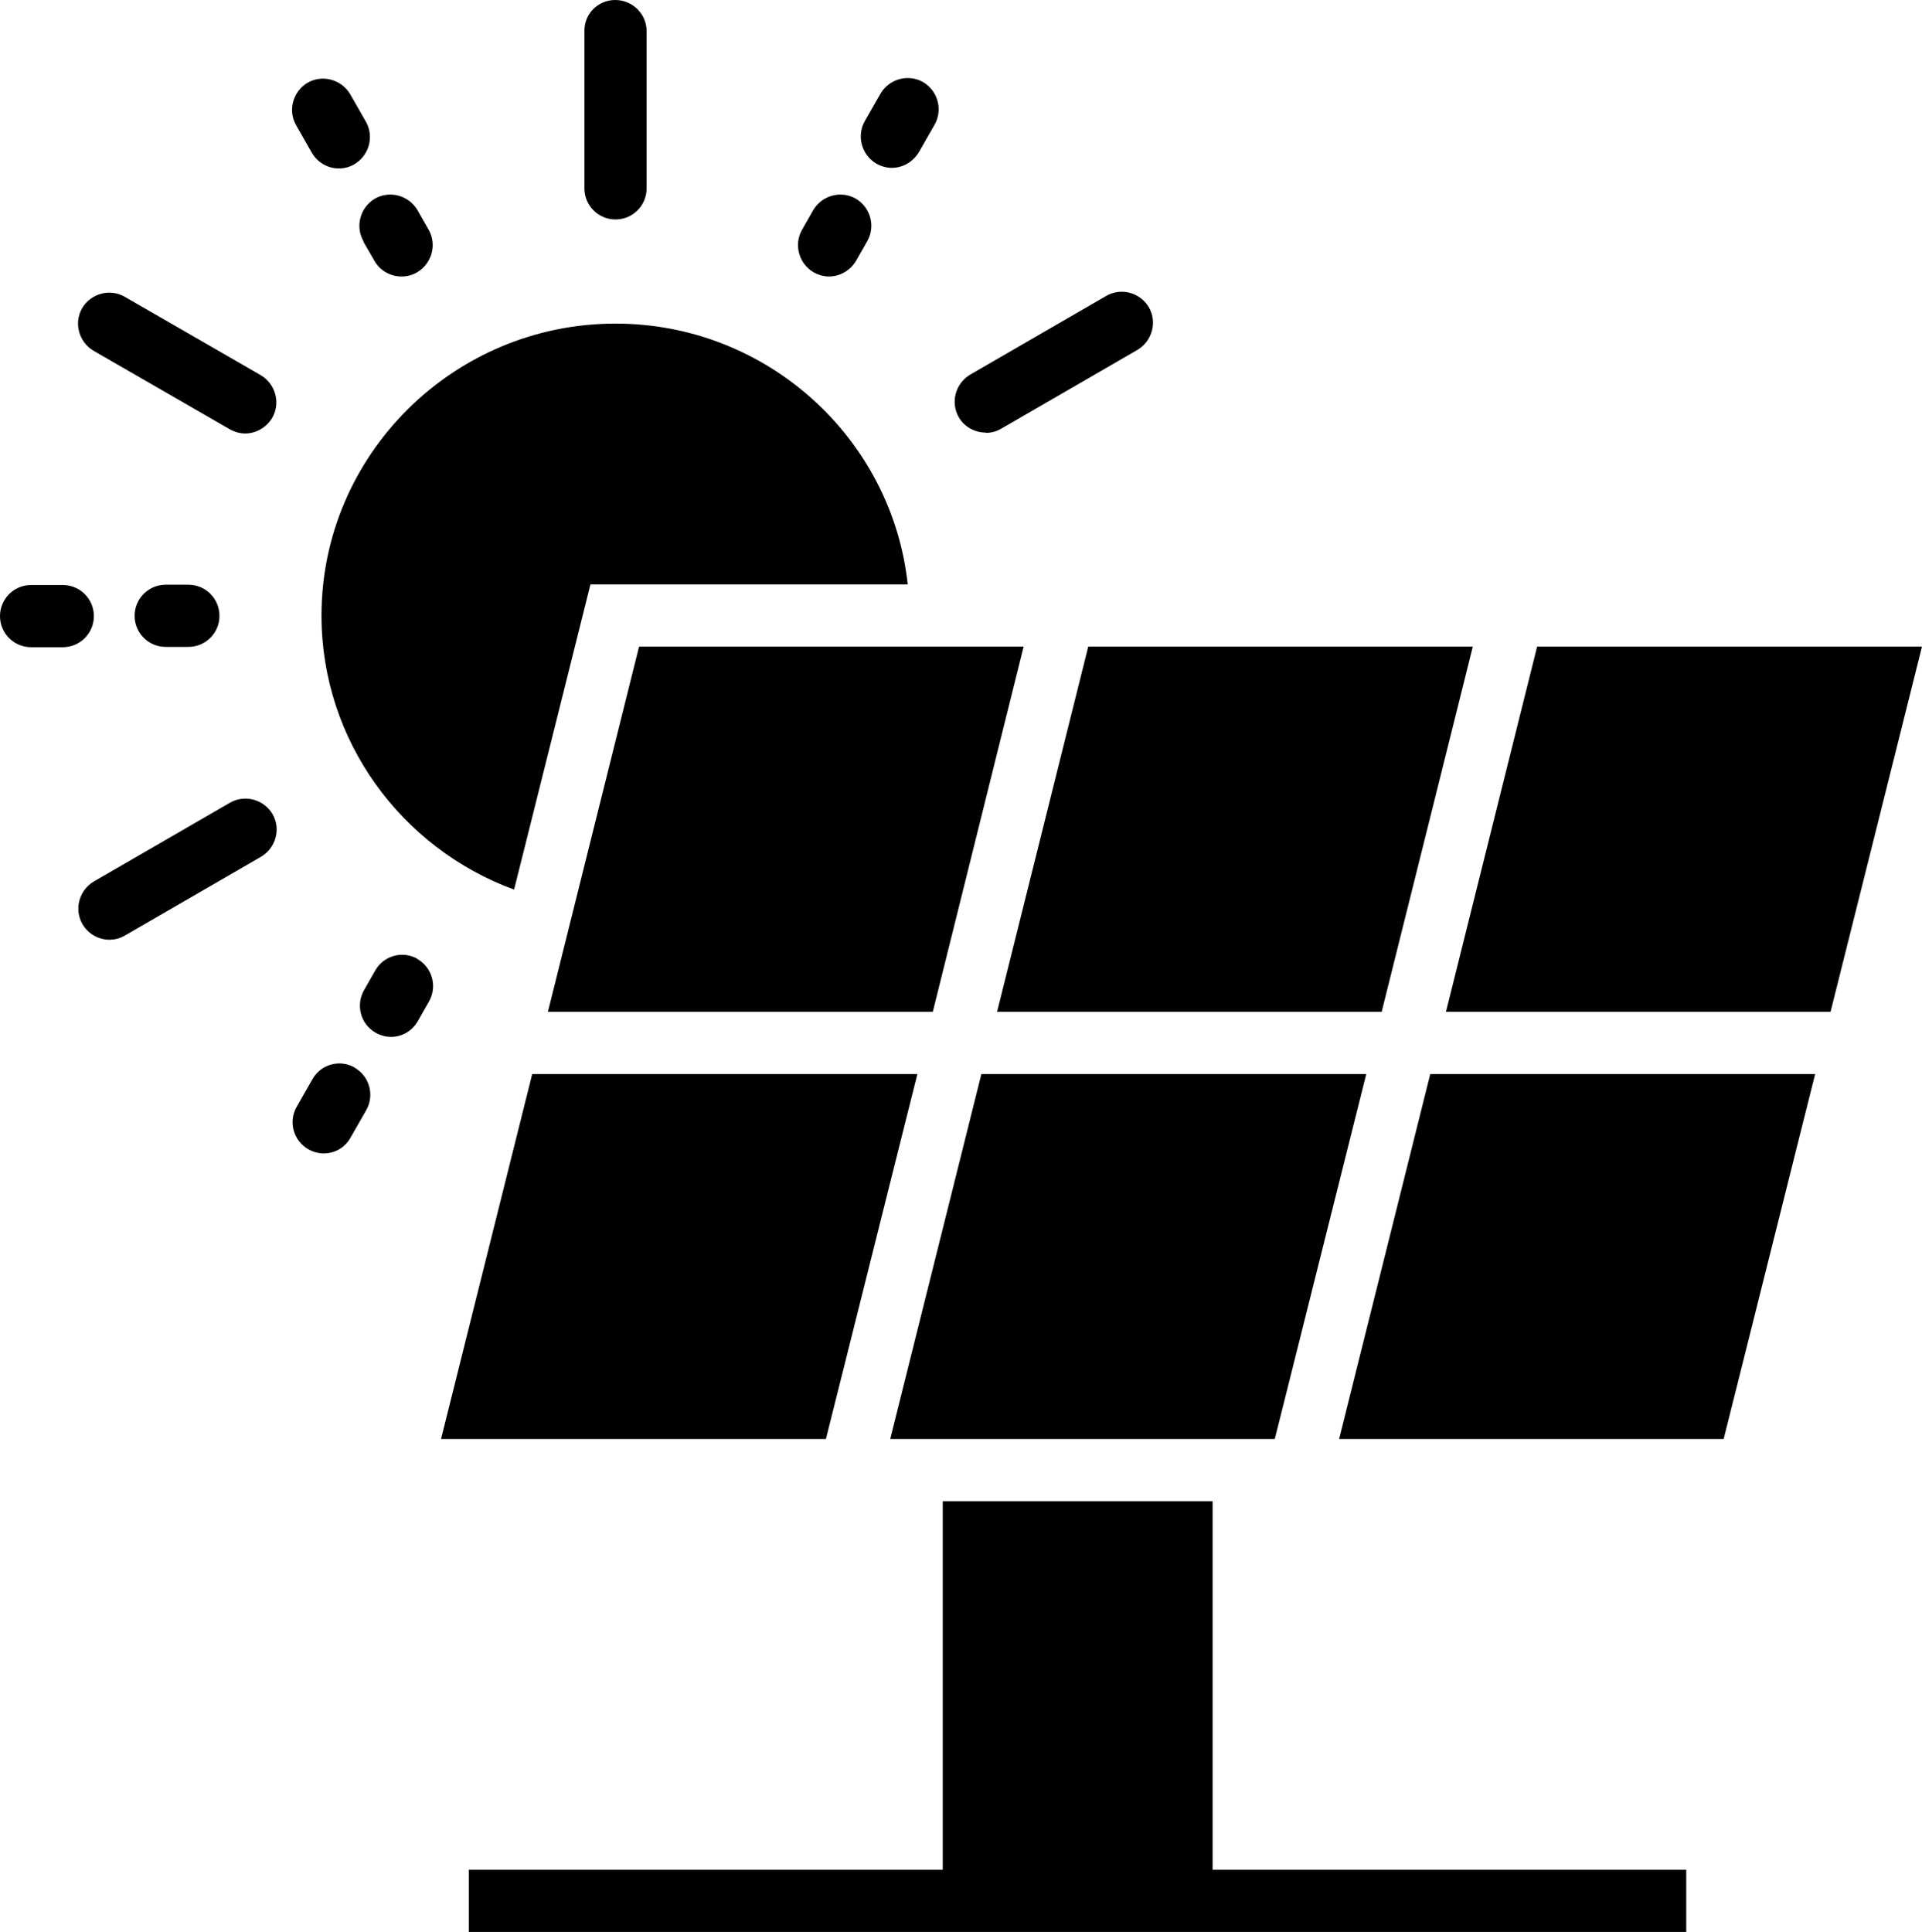
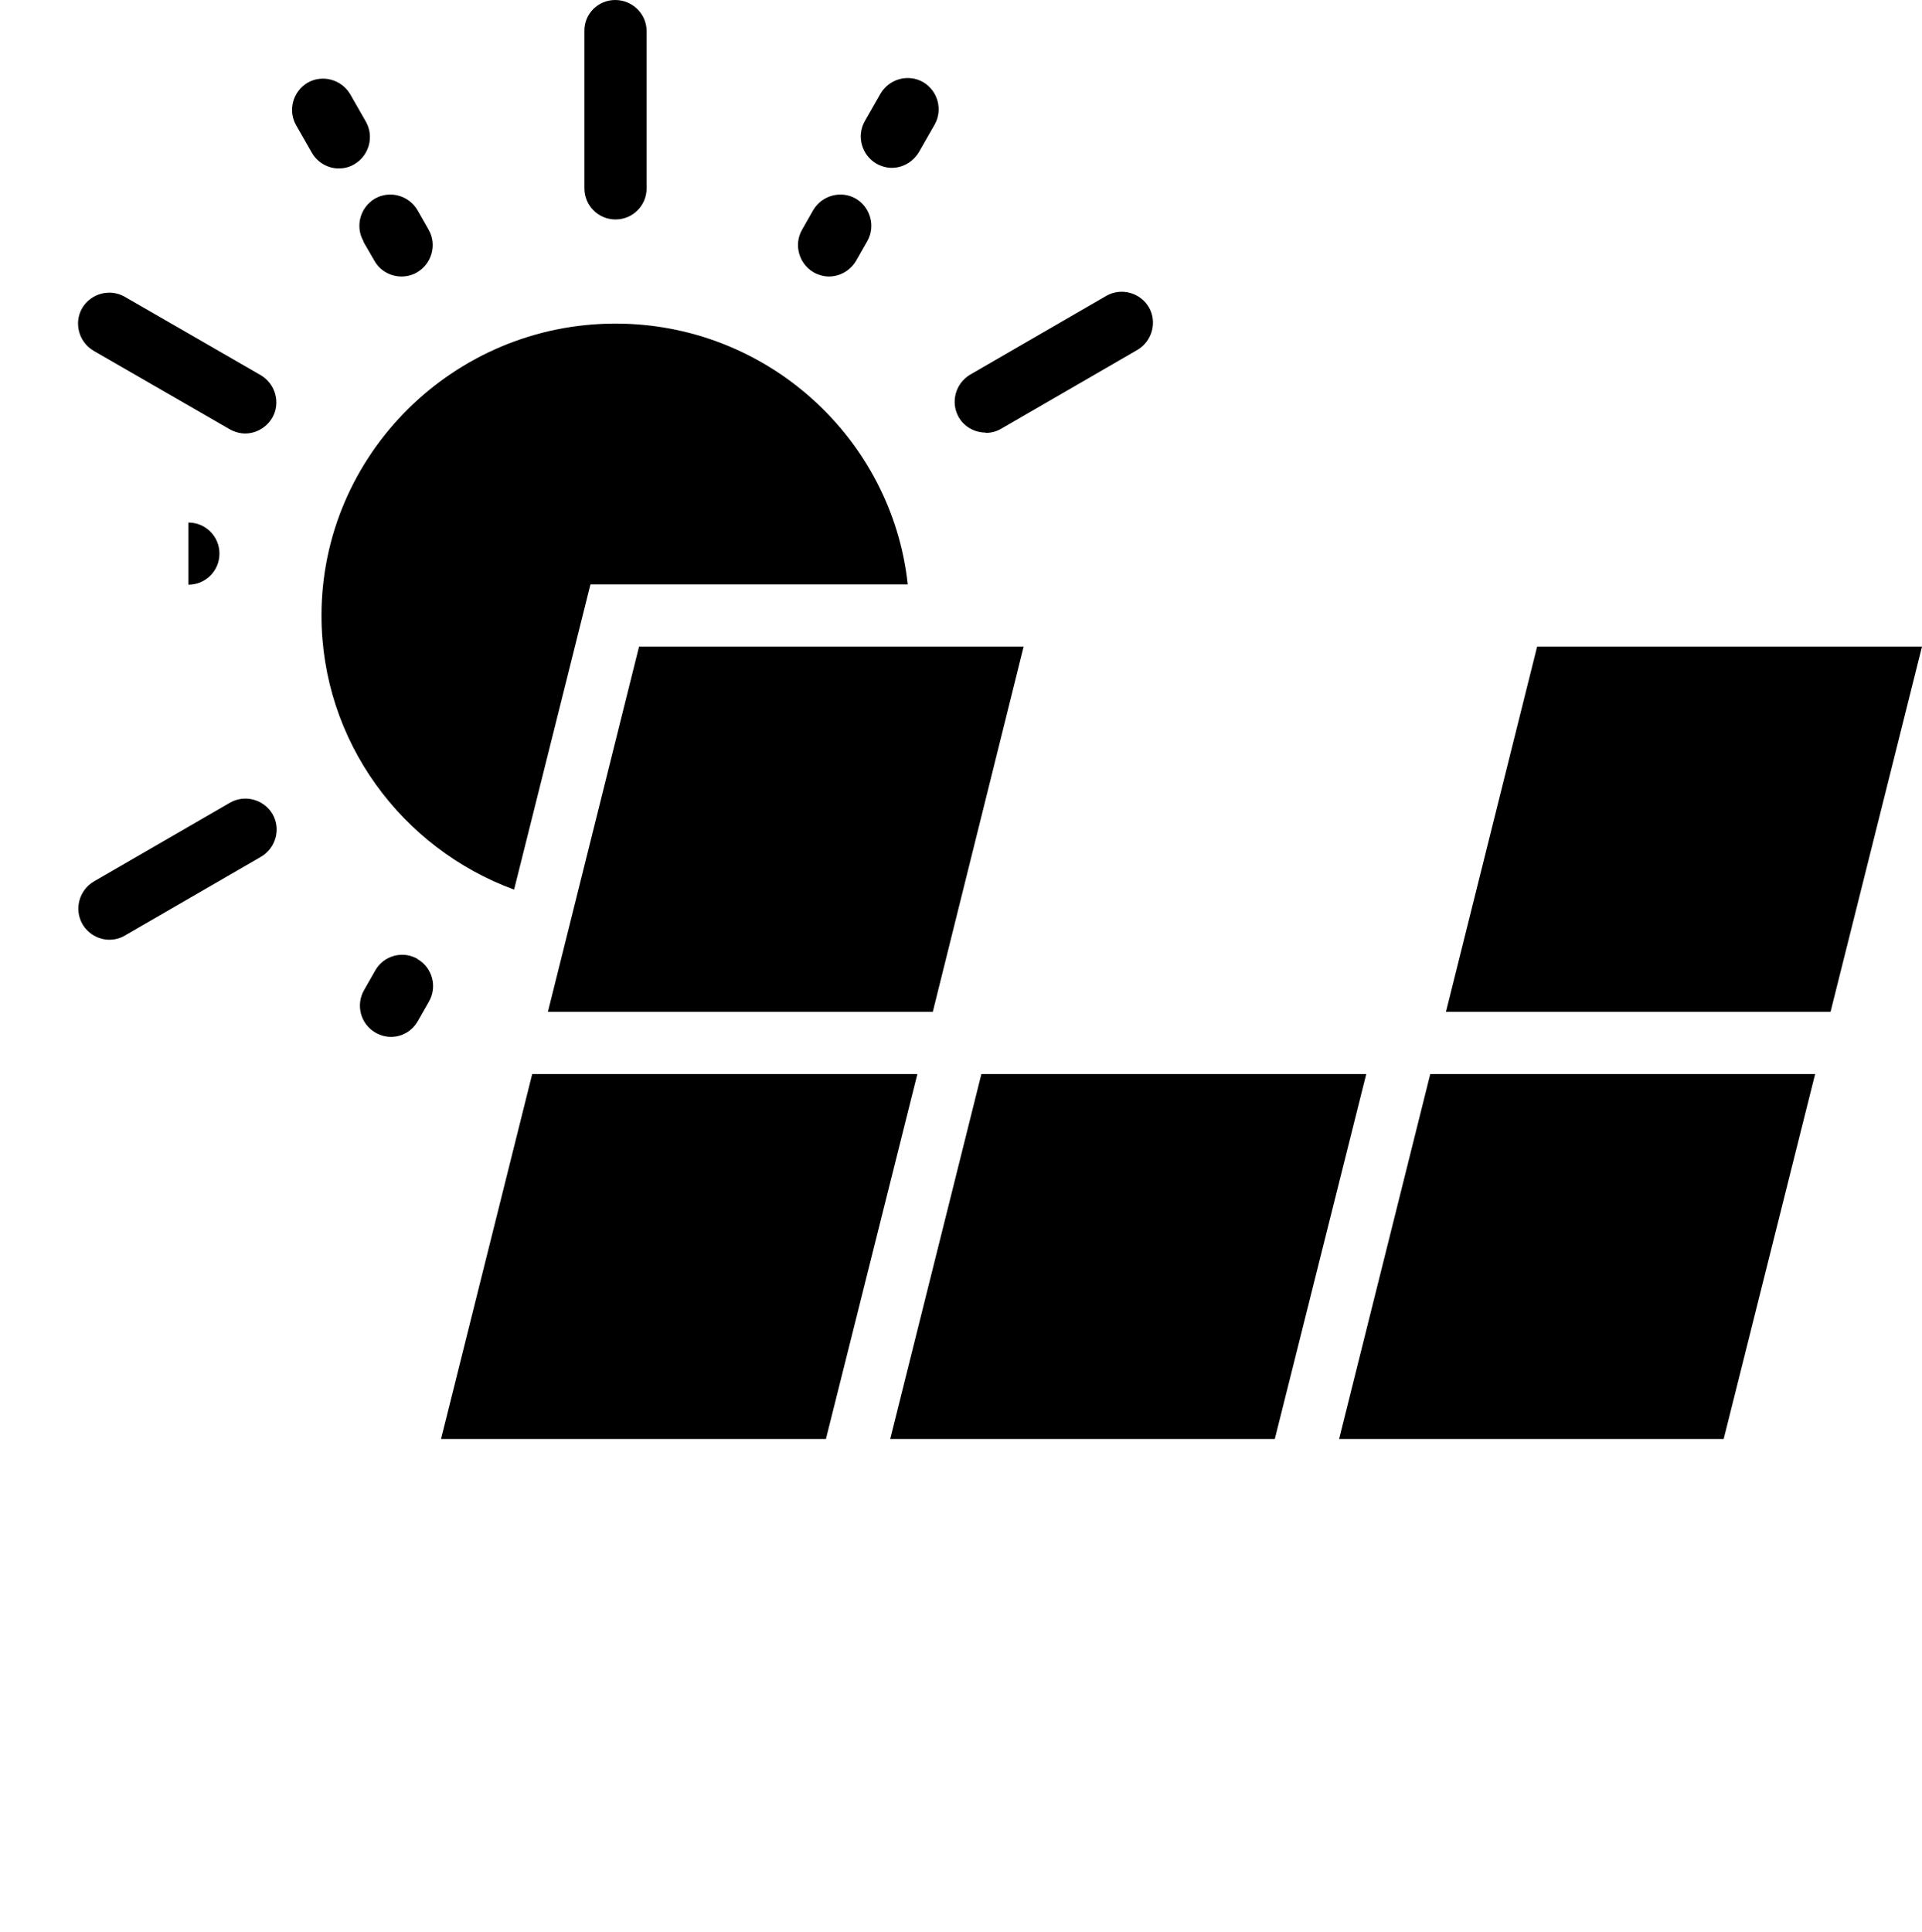
<svg xmlns="http://www.w3.org/2000/svg" id="Layer_2" viewBox="0 0 63.67 64">
  <defs>
    <style>.cls-1{stroke-width:0px;}</style>
  </defs>
  <g id="Layer_1-2">
    <path class="cls-1" d="m30.08,19.36h-10.52l-2.53,10.11c-3.71-1.36-6.38-4.91-6.38-9.08,0-5.32,4.37-9.67,9.74-9.67,5.02,0,9.16,3.8,9.68,8.64Z" />
    <path class="cls-1" d="m20.38,0h0C20.95,0,21.42.46,21.42,1.03v5.21c0,.57-.46,1.03-1.03,1.03h0c-.57,0-1.03-.46-1.03-1.03V1.03C19.35.46,19.81,0,20.38,0Z" />
    <path class="cls-1" d="m12.04,8.01l.37.64c.19.33.54.51.89.51.18,0,.35-.04.52-.14.49-.29.66-.92.38-1.41l-.37-.65c-.29-.49-.92-.66-1.41-.38-.49.29-.66.92-.38,1.41Z" />
    <path class="cls-1" d="m10.33,5.06c.19.33.54.52.89.52.18,0,.35-.04.52-.14.49-.29.66-.92.38-1.41l-.52-.91c-.29-.49-.92-.66-1.41-.38-.49.29-.66.92-.38,1.41l.52.91Z" />
-     <path class="cls-1" d="m6.24,19.37h-.75c-.57,0-1.03.46-1.03,1.03,0,.57.46,1.03,1.03,1.03h.75c.57,0,1.03-.46,1.03-1.03,0-.57-.46-1.03-1.03-1.03h0Z" />
-     <path class="cls-1" d="m3.11,20.41c0-.57-.46-1.03-1.03-1.03h-1.05C.46,19.38,0,19.84,0,20.41c0,.57.46,1.03,1.03,1.03h1.05c.57,0,1.03-.46,1.03-1.03Z" />
+     <path class="cls-1" d="m6.24,19.37h-.75h.75c.57,0,1.03-.46,1.03-1.03,0-.57-.46-1.03-1.03-1.03h0Z" />
    <path class="cls-1" d="m13.84,31.77c-.49-.29-1.13-.12-1.41.38l-.37.65c-.28.49-.12,1.12.38,1.41.16.09.34.14.51.14.36,0,.7-.19.89-.52l.37-.65c.28-.49.12-1.12-.38-1.41Z" />
-     <path class="cls-1" d="m11.76,35.37c-.49-.29-1.13-.12-1.41.38l-.52.91c-.28.49-.12,1.12.38,1.41.16.09.34.14.51.14.36,0,.7-.18.89-.52l.52-.91c.28-.49.12-1.12-.38-1.41Z" />
    <path class="cls-1" d="m26.95,9.02c.16.09.34.14.51.14.36,0,.7-.19.9-.52l.37-.65c.28-.49.11-1.12-.38-1.41-.49-.28-1.12-.11-1.41.38l-.37.65c-.28.49-.11,1.12.38,1.41Z" />
    <path class="cls-1" d="m29.03,5.42c.16.09.34.14.51.14.36,0,.7-.19.9-.52l.52-.91c.28-.49.11-1.12-.38-1.41-.49-.28-1.12-.11-1.41.38l-.52.91c-.28.49-.11,1.12.38,1.41Z" />
    <path class="cls-1" d="m3.1,11.62l4.51,2.6c.16.09.34.14.51.14.36,0,.7-.19.9-.52.28-.49.11-1.12-.38-1.41l-4.51-2.6c-.49-.28-1.12-.11-1.41.38-.28.49-.11,1.12.38,1.41Z" />
    <path class="cls-1" d="m7.62,26.59l-4.51,2.61c-.49.29-.66.92-.38,1.41.19.33.54.52.89.52.18,0,.35-.04.52-.14l4.51-2.61c.49-.29.66-.92.38-1.41-.29-.49-.92-.66-1.41-.38Z" />
    <path class="cls-1" d="m32.65,14.34c.18,0,.35-.04.52-.14l4.51-2.61c.49-.29.66-.92.38-1.41-.29-.49-.92-.66-1.41-.38l-4.51,2.61c-.49.29-.66.92-.38,1.41.19.33.54.51.89.51Z" />
    <polygon class="cls-1" points="30.39 35.58 27.36 47.67 14.61 47.67 17.63 35.58 30.39 35.58" />
    <polygon class="cls-1" points="33.91 21.42 30.9 33.52 18.15 33.52 21.17 21.42 33.91 21.42" />
    <polygon class="cls-1" points="45.26 35.58 42.23 47.67 29.49 47.67 32.51 35.58 45.26 35.58" />
-     <polygon class="cls-1" points="48.79 21.42 45.77 33.52 33.03 33.52 36.05 21.42 48.79 21.42" />
    <polygon class="cls-1" points="63.67 21.42 60.64 33.52 47.9 33.52 50.92 21.42 63.67 21.42" />
    <polygon class="cls-1" points="60.13 35.58 57.1 47.67 44.36 47.67 47.38 35.58 60.13 35.58" />
-     <polygon class="cls-1" points="40.17 61.94 40.17 49.73 31.23 49.73 31.23 61.94 15.53 61.94 15.53 64 55.86 64 55.86 61.94 40.17 61.94" />
  </g>
</svg>